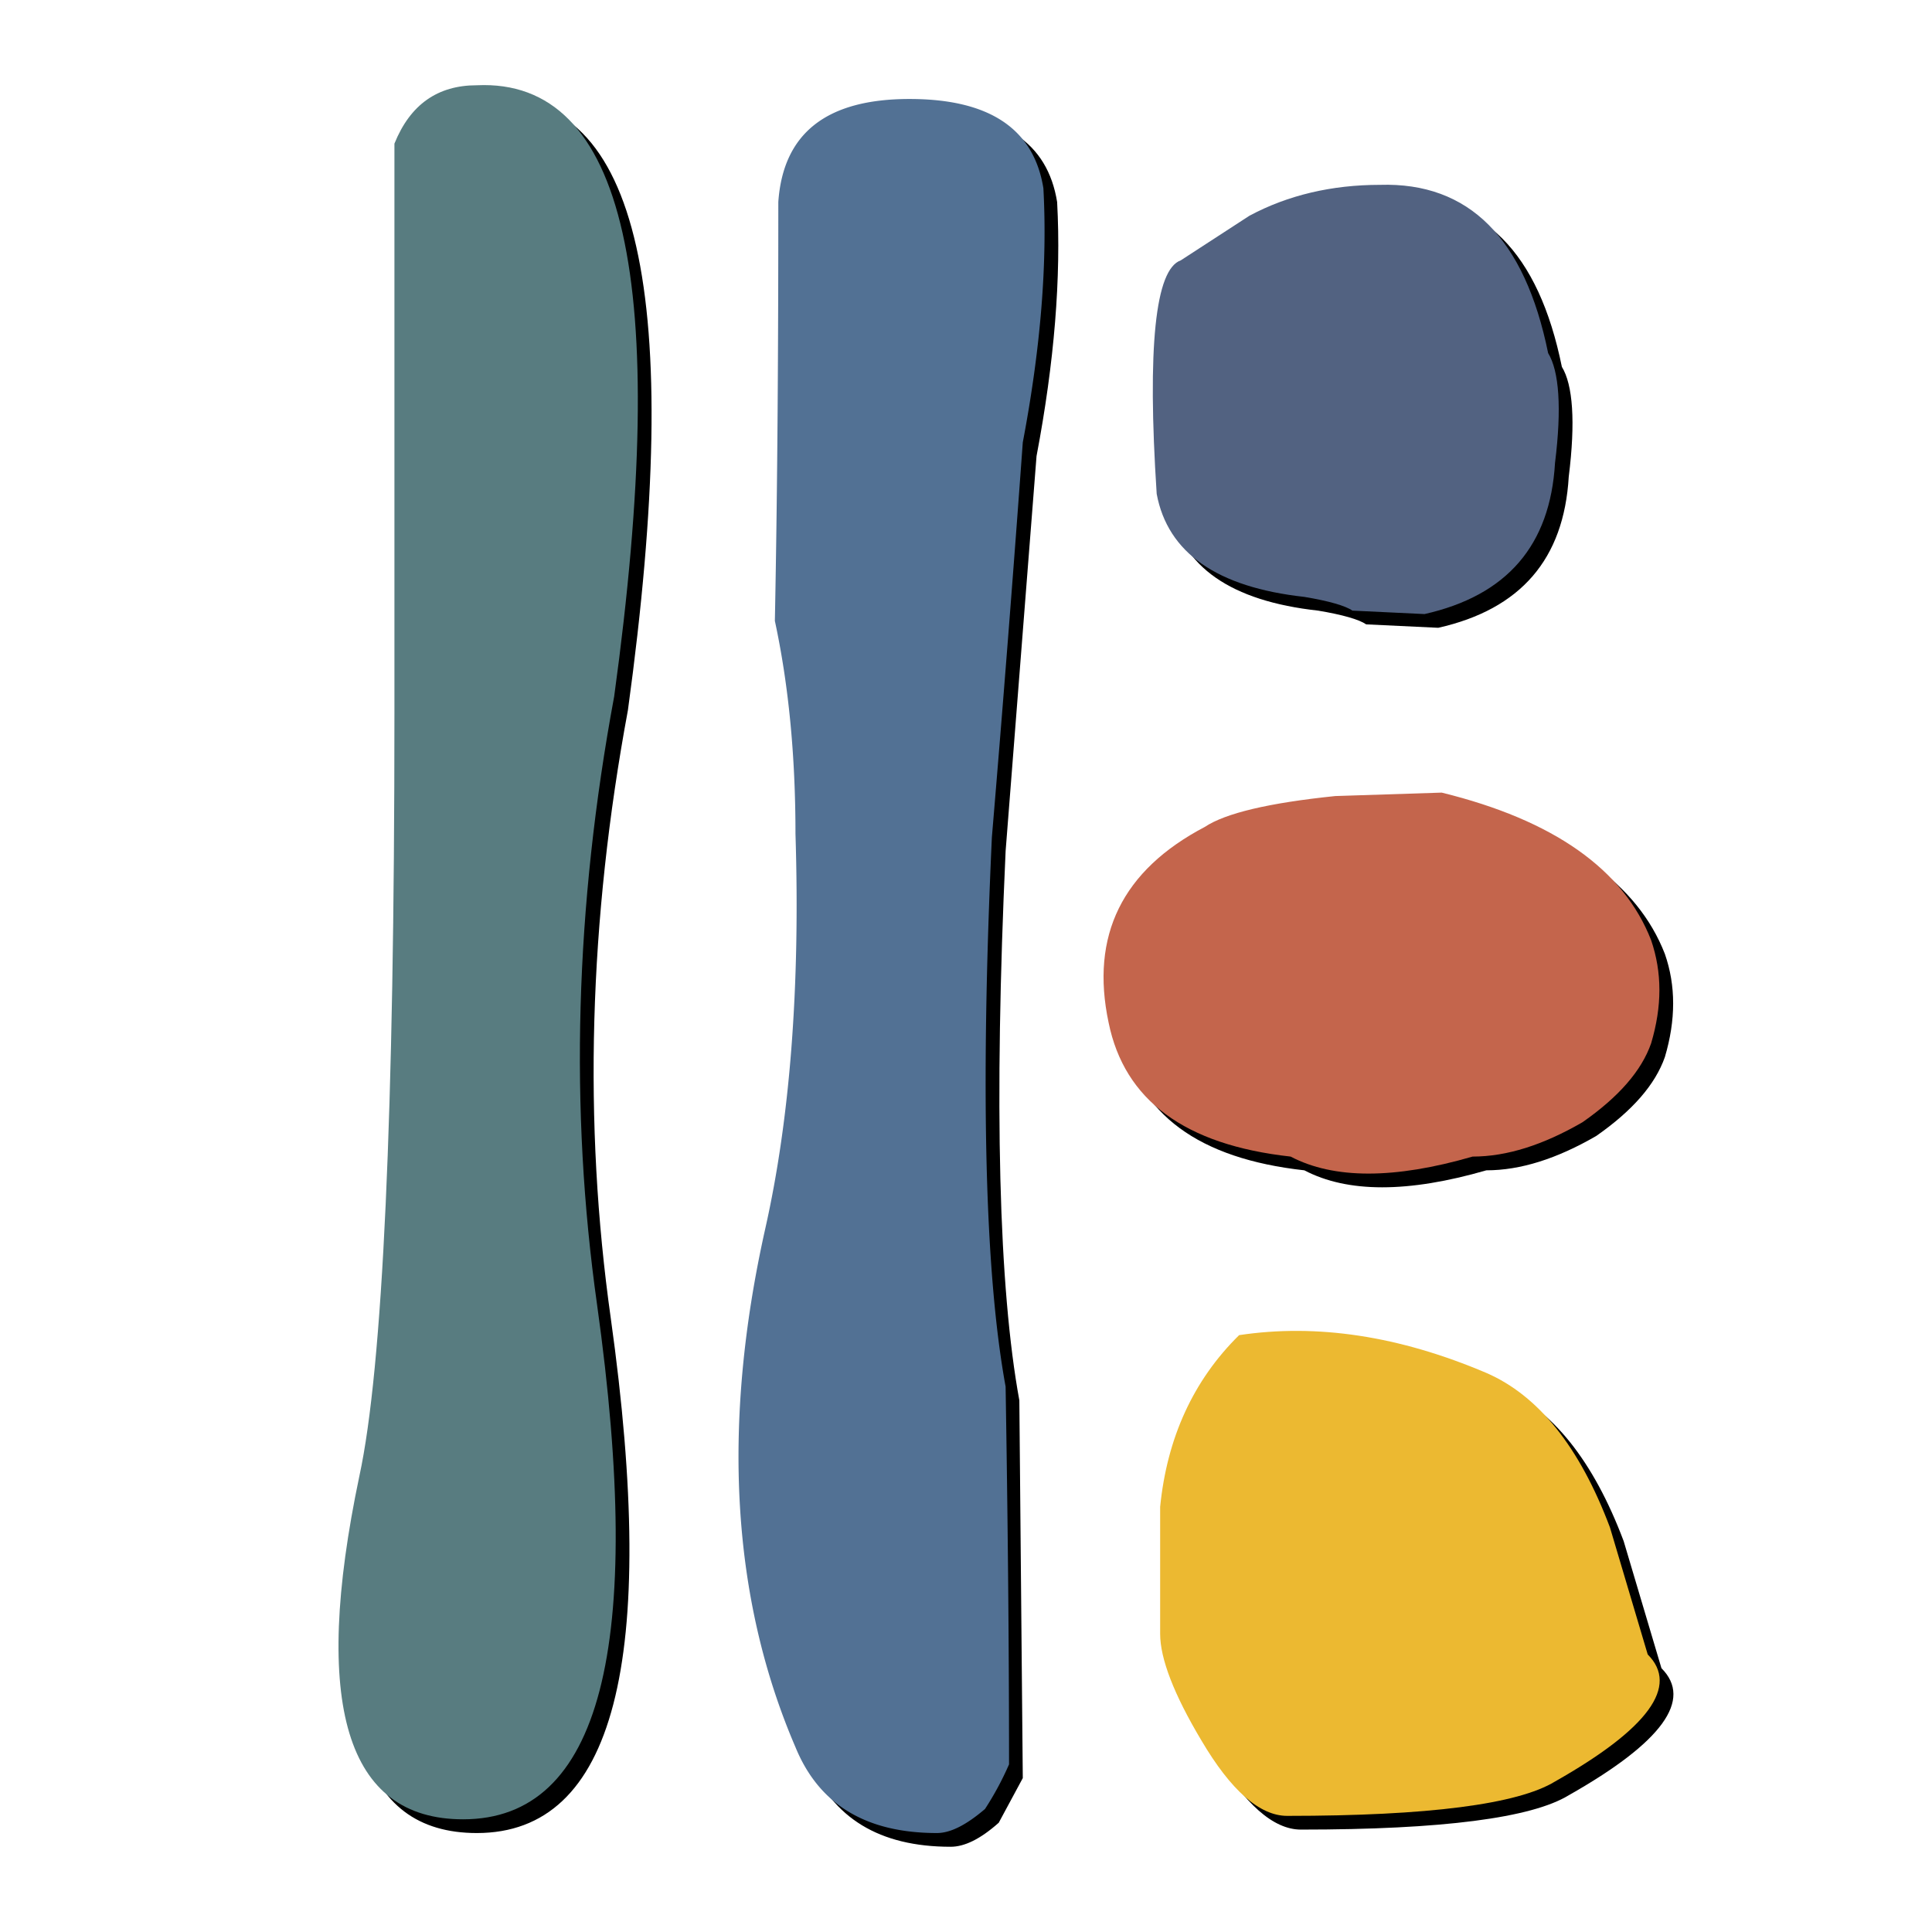
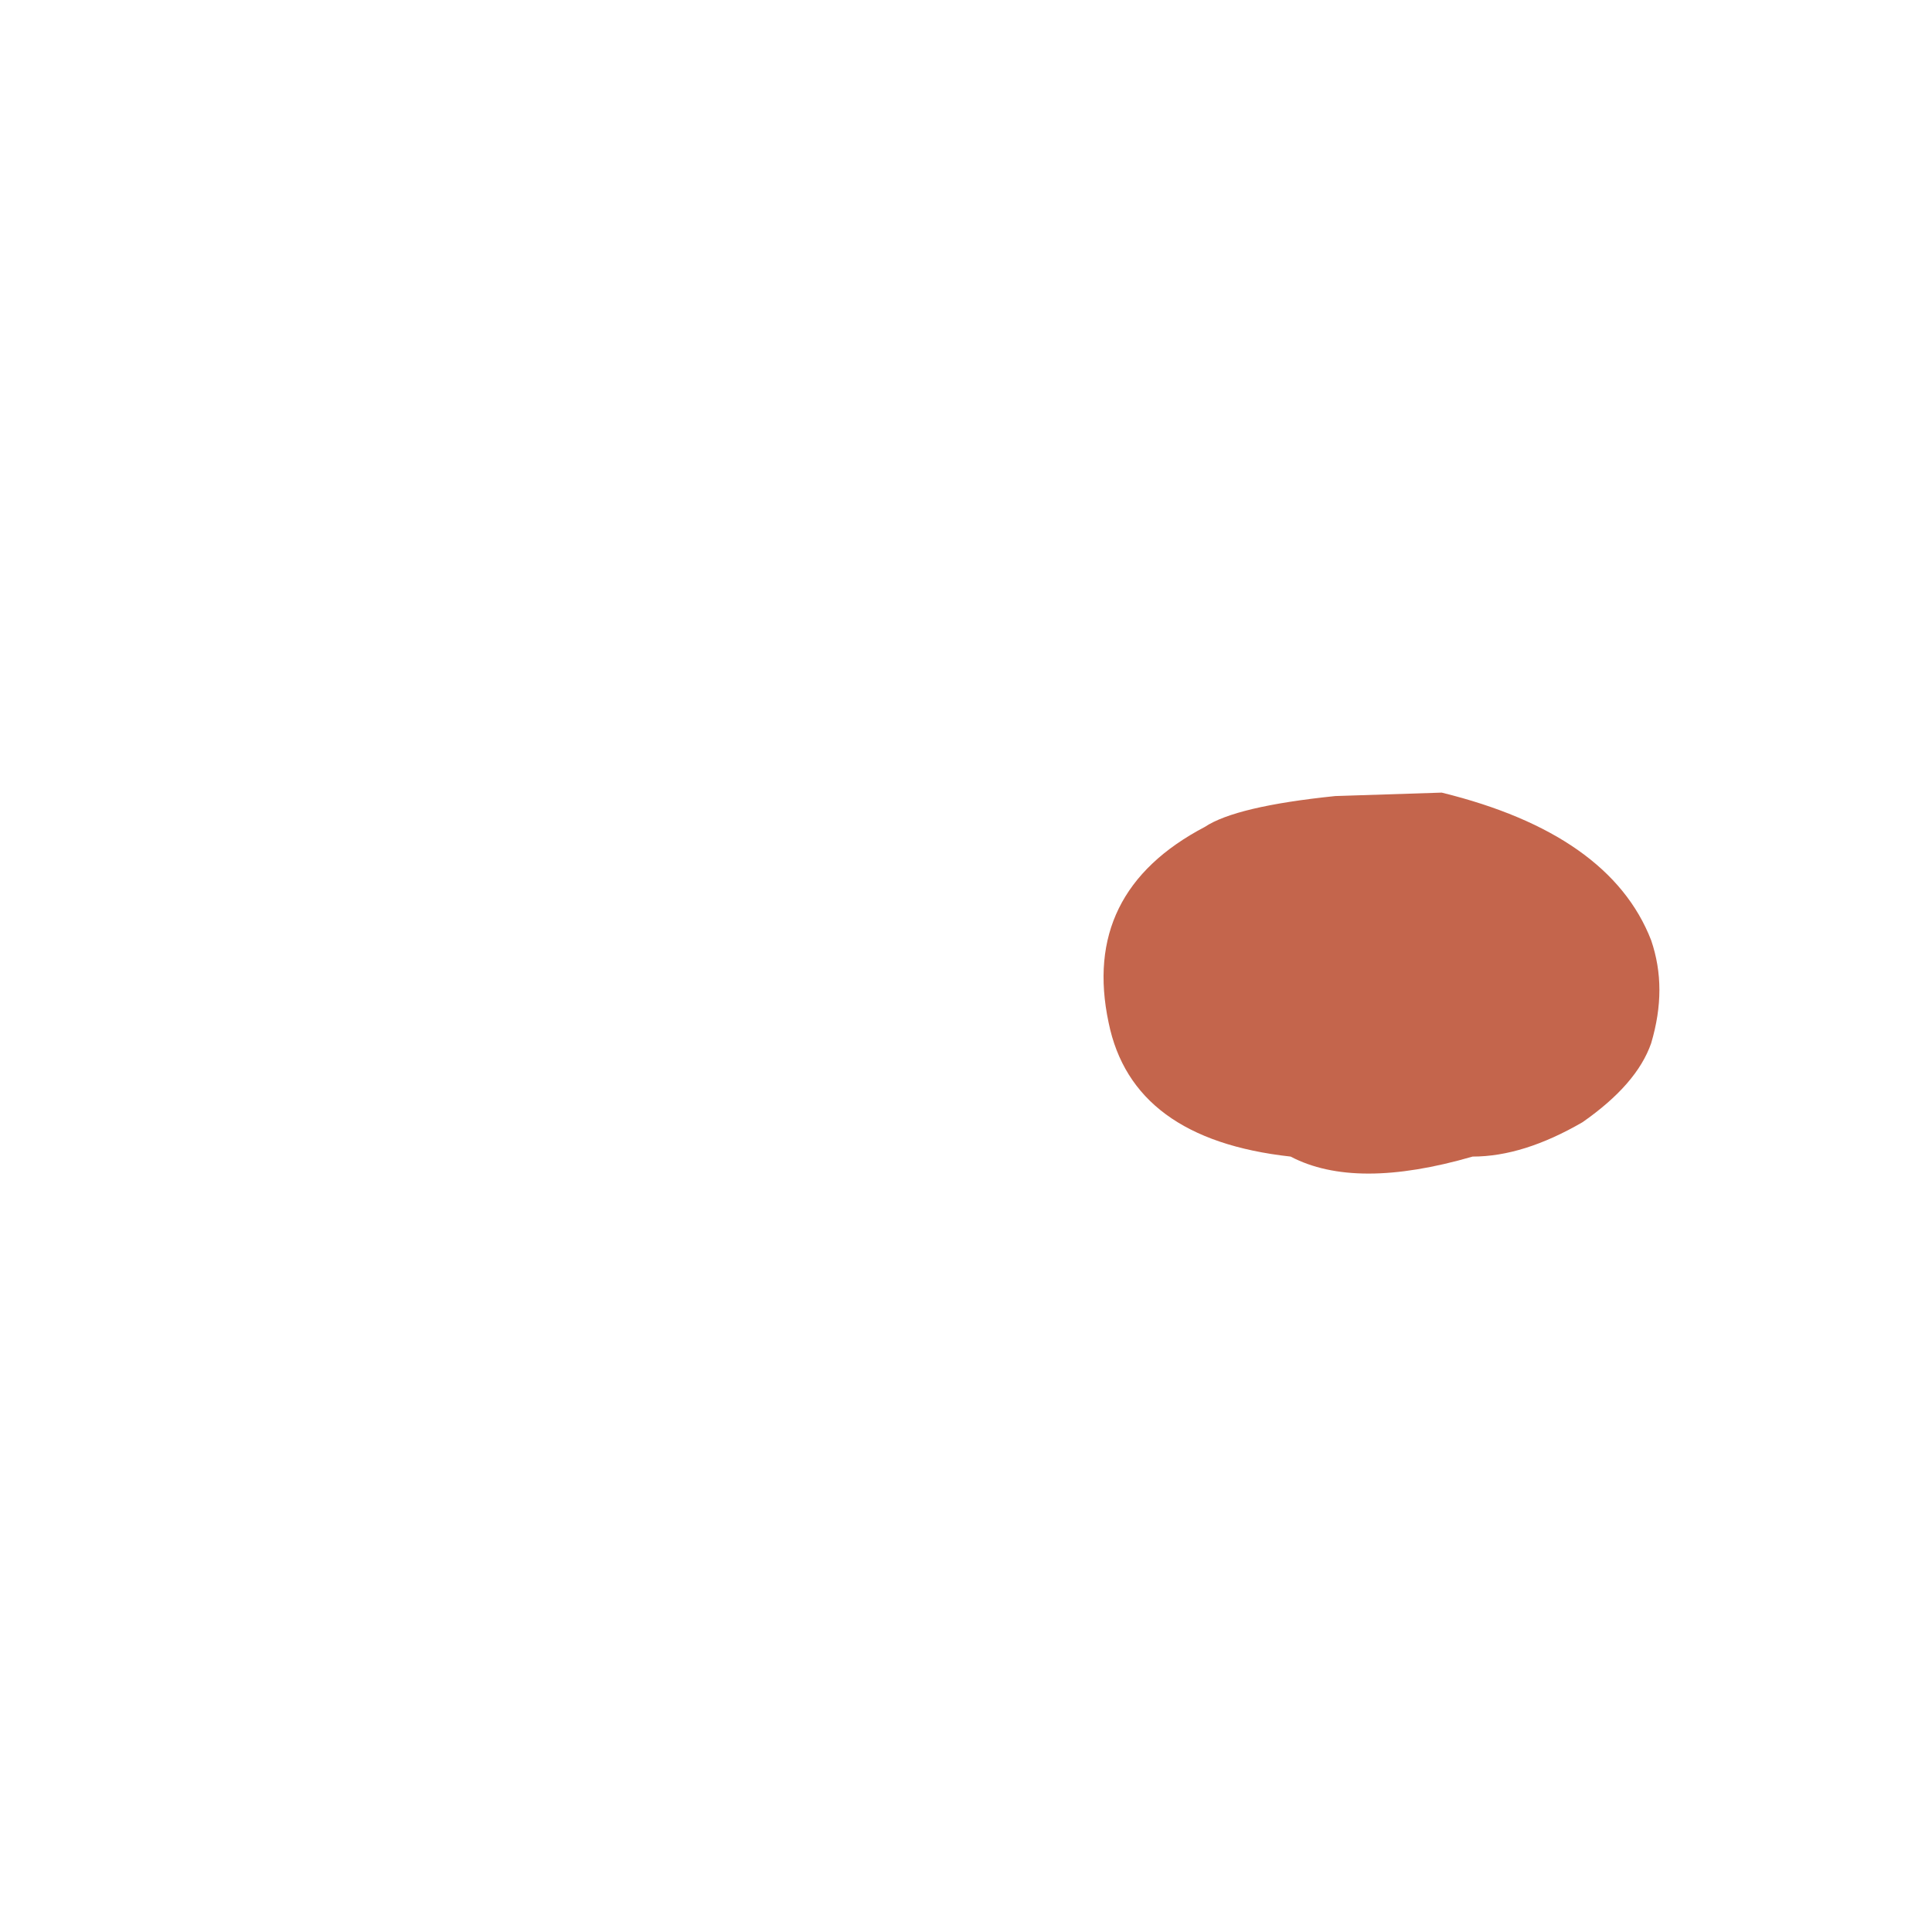
<svg xmlns="http://www.w3.org/2000/svg" width="2500" height="2500" viewBox="0 0 192.756 192.756">
  <path fill="#fff" d="M0 192.756h192.756V0H0v192.756z" />
-   <path d="M126.024 22.896l-6.852 4.453c-2.535.891-3.357 8.633-2.398 23.296 1.098 5.892 6.029 9.318 14.731 10.277 2.467.411 4.11.891 4.796 1.37l7.194.343c8.223-1.851 12.538-6.853 13.019-15.074.687-5.481.411-9.181-.686-10.962-2.329-11.443-7.879-17.061-16.787-16.787-4.794 0-9.179 1.028-13.017 3.084zM145.21 80.449l-10.621.343c-6.646.686-10.962 1.712-13.019 3.083-8.222 4.317-11.441 10.826-9.593 19.527 1.576 7.742 7.606 12.195 18.158 13.361 4.316 2.26 10.346 2.26 18.157 0 3.426 0 7.056-1.166 10.962-3.426 3.632-2.535 5.893-5.139 6.852-7.879 1.098-3.701 1.098-7.127 0-10.279-2.74-7.056-9.729-11.989-20.896-14.73zM124.997 134.578c-4.592 4.521-7.194 10.277-7.881 17.127v12.678c0 2.467 1.371 6.029 4.112 10.619 2.946 5.002 5.824 7.537 8.564 7.537 14.113 0 23.021-1.164 26.722-3.426 9.318-5.275 12.401-9.523 9.249-12.676l-3.769-12.676c-3.015-8.016-7.125-13.154-12.332-15.416-8.701-3.699-16.924-4.931-24.665-3.767zM100.331 84.903l3.084-39.397c1.781-9.387 2.466-17.814 2.055-25.351-.959-5.961-5.413-8.908-13.361-8.908-8.291 0-12.607 3.426-13.087 10.278L78.68 63.32c1.37 6.372 2.055 13.43 2.055 21.24.48 15.28-.548 28.436-3.083 39.399-4.317 19.594-3.289 36.93 3.083 51.729 2.33 5.688 6.989 8.564 14.114 8.564 1.371 0 2.946-.754 4.796-2.398l2.399-4.453-.344-37.684c-2.055-11.237-2.535-29.461-1.369-54.814zM48.943 9.877c-3.905 0-6.645 1.918-8.222 5.824V72.57c0 39.946-1.164 65.297-3.425 76.053-4.866 22.816-1.439 34.26 10.277 34.26 13.703 0 18.157-17.131 13.361-51.389-2.741-19.457-2.192-39.602 1.713-60.637 5.686-41.384 1.096-61.665-13.704-60.98z" fill-rule="evenodd" clip-rule="evenodd" />
-   <path d="M124.655 21.525l-6.853 4.453c-2.535.891-3.356 8.634-2.399 23.296 1.098 5.892 6.03 9.319 14.732 10.278 2.466.411 4.111.89 4.796 1.37l7.194.343c8.221-1.85 12.539-6.853 13.019-15.074.685-5.481.41-9.181-.686-10.962-2.33-11.443-7.88-17.061-16.787-16.787-4.795 0-9.181 1.028-13.016 3.083z" fill-rule="evenodd" clip-rule="evenodd" fill="#526281" />
  <path d="M143.839 79.079l-10.62.343c-6.646.685-10.962 1.713-13.019 3.082-8.223 4.317-11.442 10.827-9.593 19.527 1.576 7.742 7.606 12.197 18.157 13.361 4.317 2.262 10.348 2.262 18.157 0 3.425 0 7.057-1.164 10.963-3.426 3.632-2.535 5.894-5.139 6.851-7.879 1.098-3.699 1.098-7.059 0-10.278-2.74-7.056-9.728-11.989-20.896-14.73z" fill-rule="evenodd" clip-rule="evenodd" fill="#c4654c" />
-   <path d="M123.627 133.207c-4.591 4.521-7.195 10.277-7.879 17.129v12.676c0 2.467 1.368 6.029 4.109 10.621 2.946 5.002 5.825 7.537 8.565 7.537 14.115 0 23.021-1.166 26.722-3.428 9.318-5.275 12.401-9.523 9.249-12.676l-3.768-12.674c-3.016-8.018-7.126-13.156-12.333-15.416-8.701-3.701-16.924-4.935-24.665-3.769z" fill-rule="evenodd" clip-rule="evenodd" fill="#ecb931" />
-   <path d="M102.044 44.135c1.781-9.386 2.467-17.814 2.055-25.352-.959-5.959-5.412-8.907-13.36-8.907-8.291 0-12.607 3.426-13.087 10.278 0 13.908-.069 27.818-.343 41.795 1.371 6.372 2.056 13.429 2.056 21.24.479 15.279-.549 28.435-3.015 39.398-4.385 19.596-3.356 36.93 3.015 51.729 2.329 5.688 6.989 8.566 14.114 8.566 1.37 0 2.947-.824 4.795-2.4a30.361 30.361 0 0 0 2.398-4.453c0-12.605-.137-25.145-.342-37.684-2.057-11.236-2.536-29.463-1.37-54.814a3384.102 3384.102 0 0 0 3.084-39.396z" fill-rule="evenodd" clip-rule="evenodd" fill="#527194" />
-   <path d="M47.573 8.507c-3.906 0-6.646 1.918-8.221 5.823V71.2c0 39.945-1.166 65.297-3.495 76.055-4.797 22.814-1.302 34.258 10.346 34.258 13.703 0 18.157-17.129 13.361-51.387-2.741-19.459-2.194-39.604 1.712-60.638 5.688-41.386 1.097-61.666-13.703-60.981z" fill-rule="evenodd" clip-rule="evenodd" fill="#587c80" />
</svg>